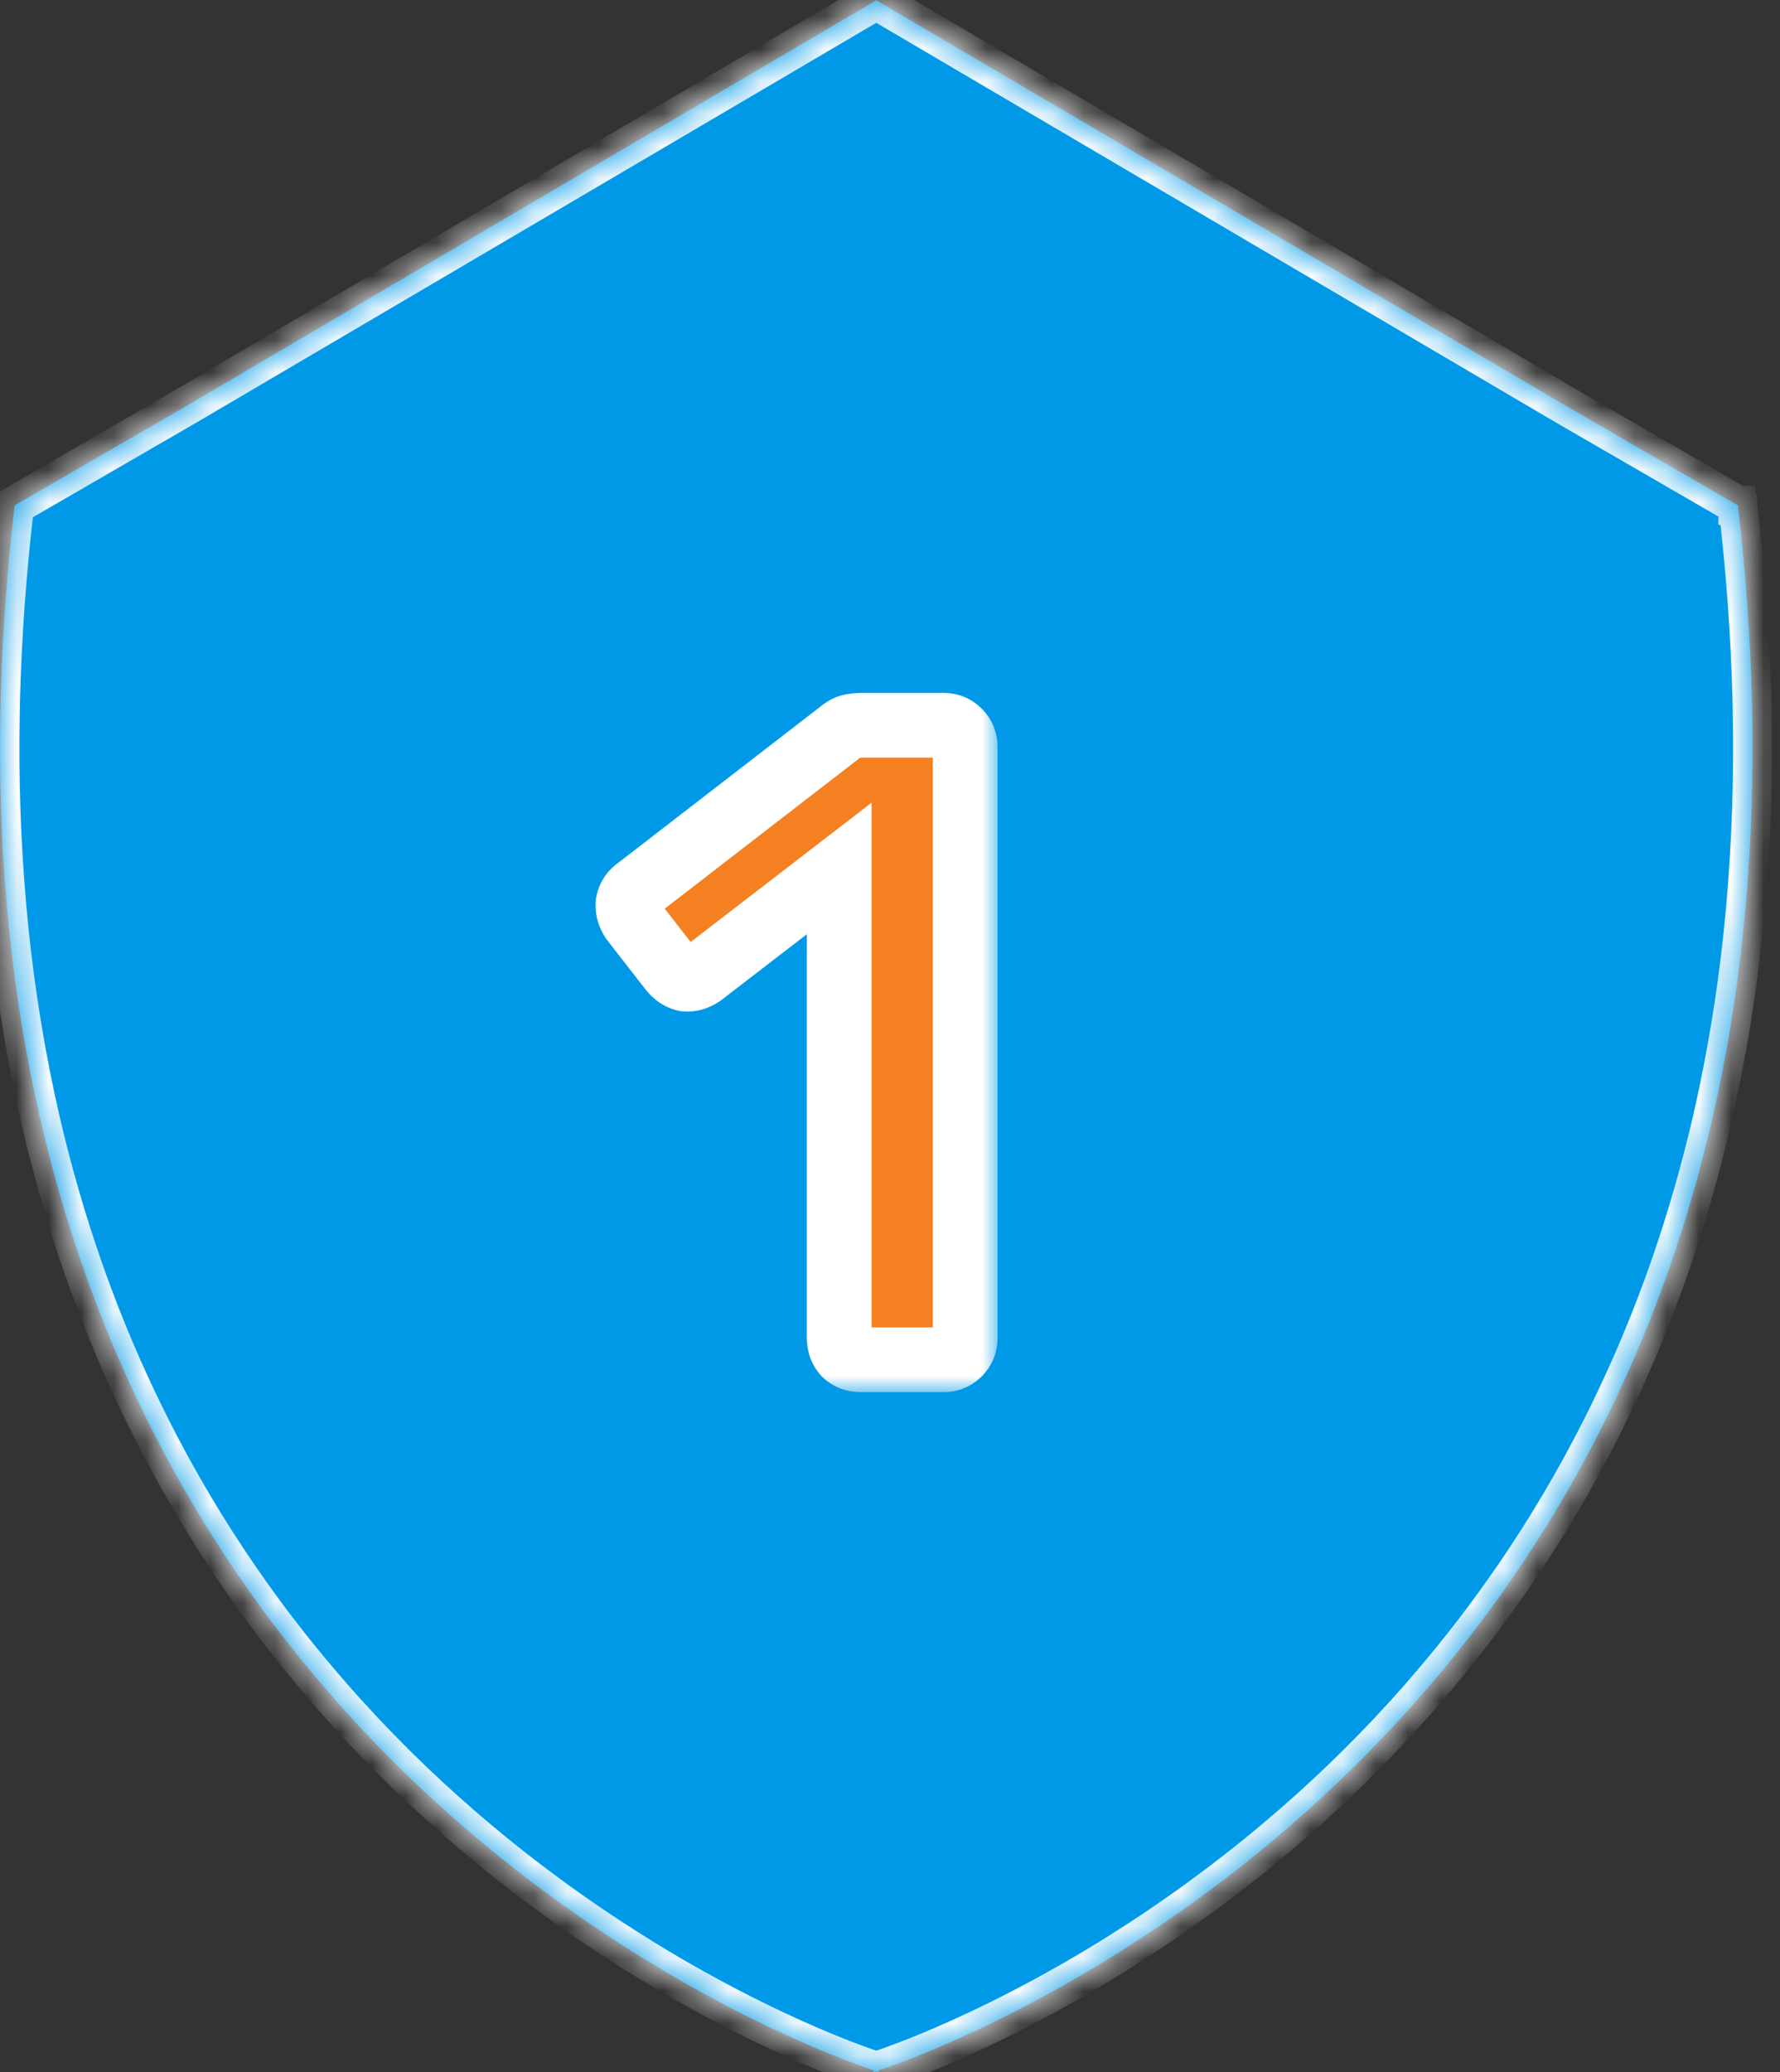
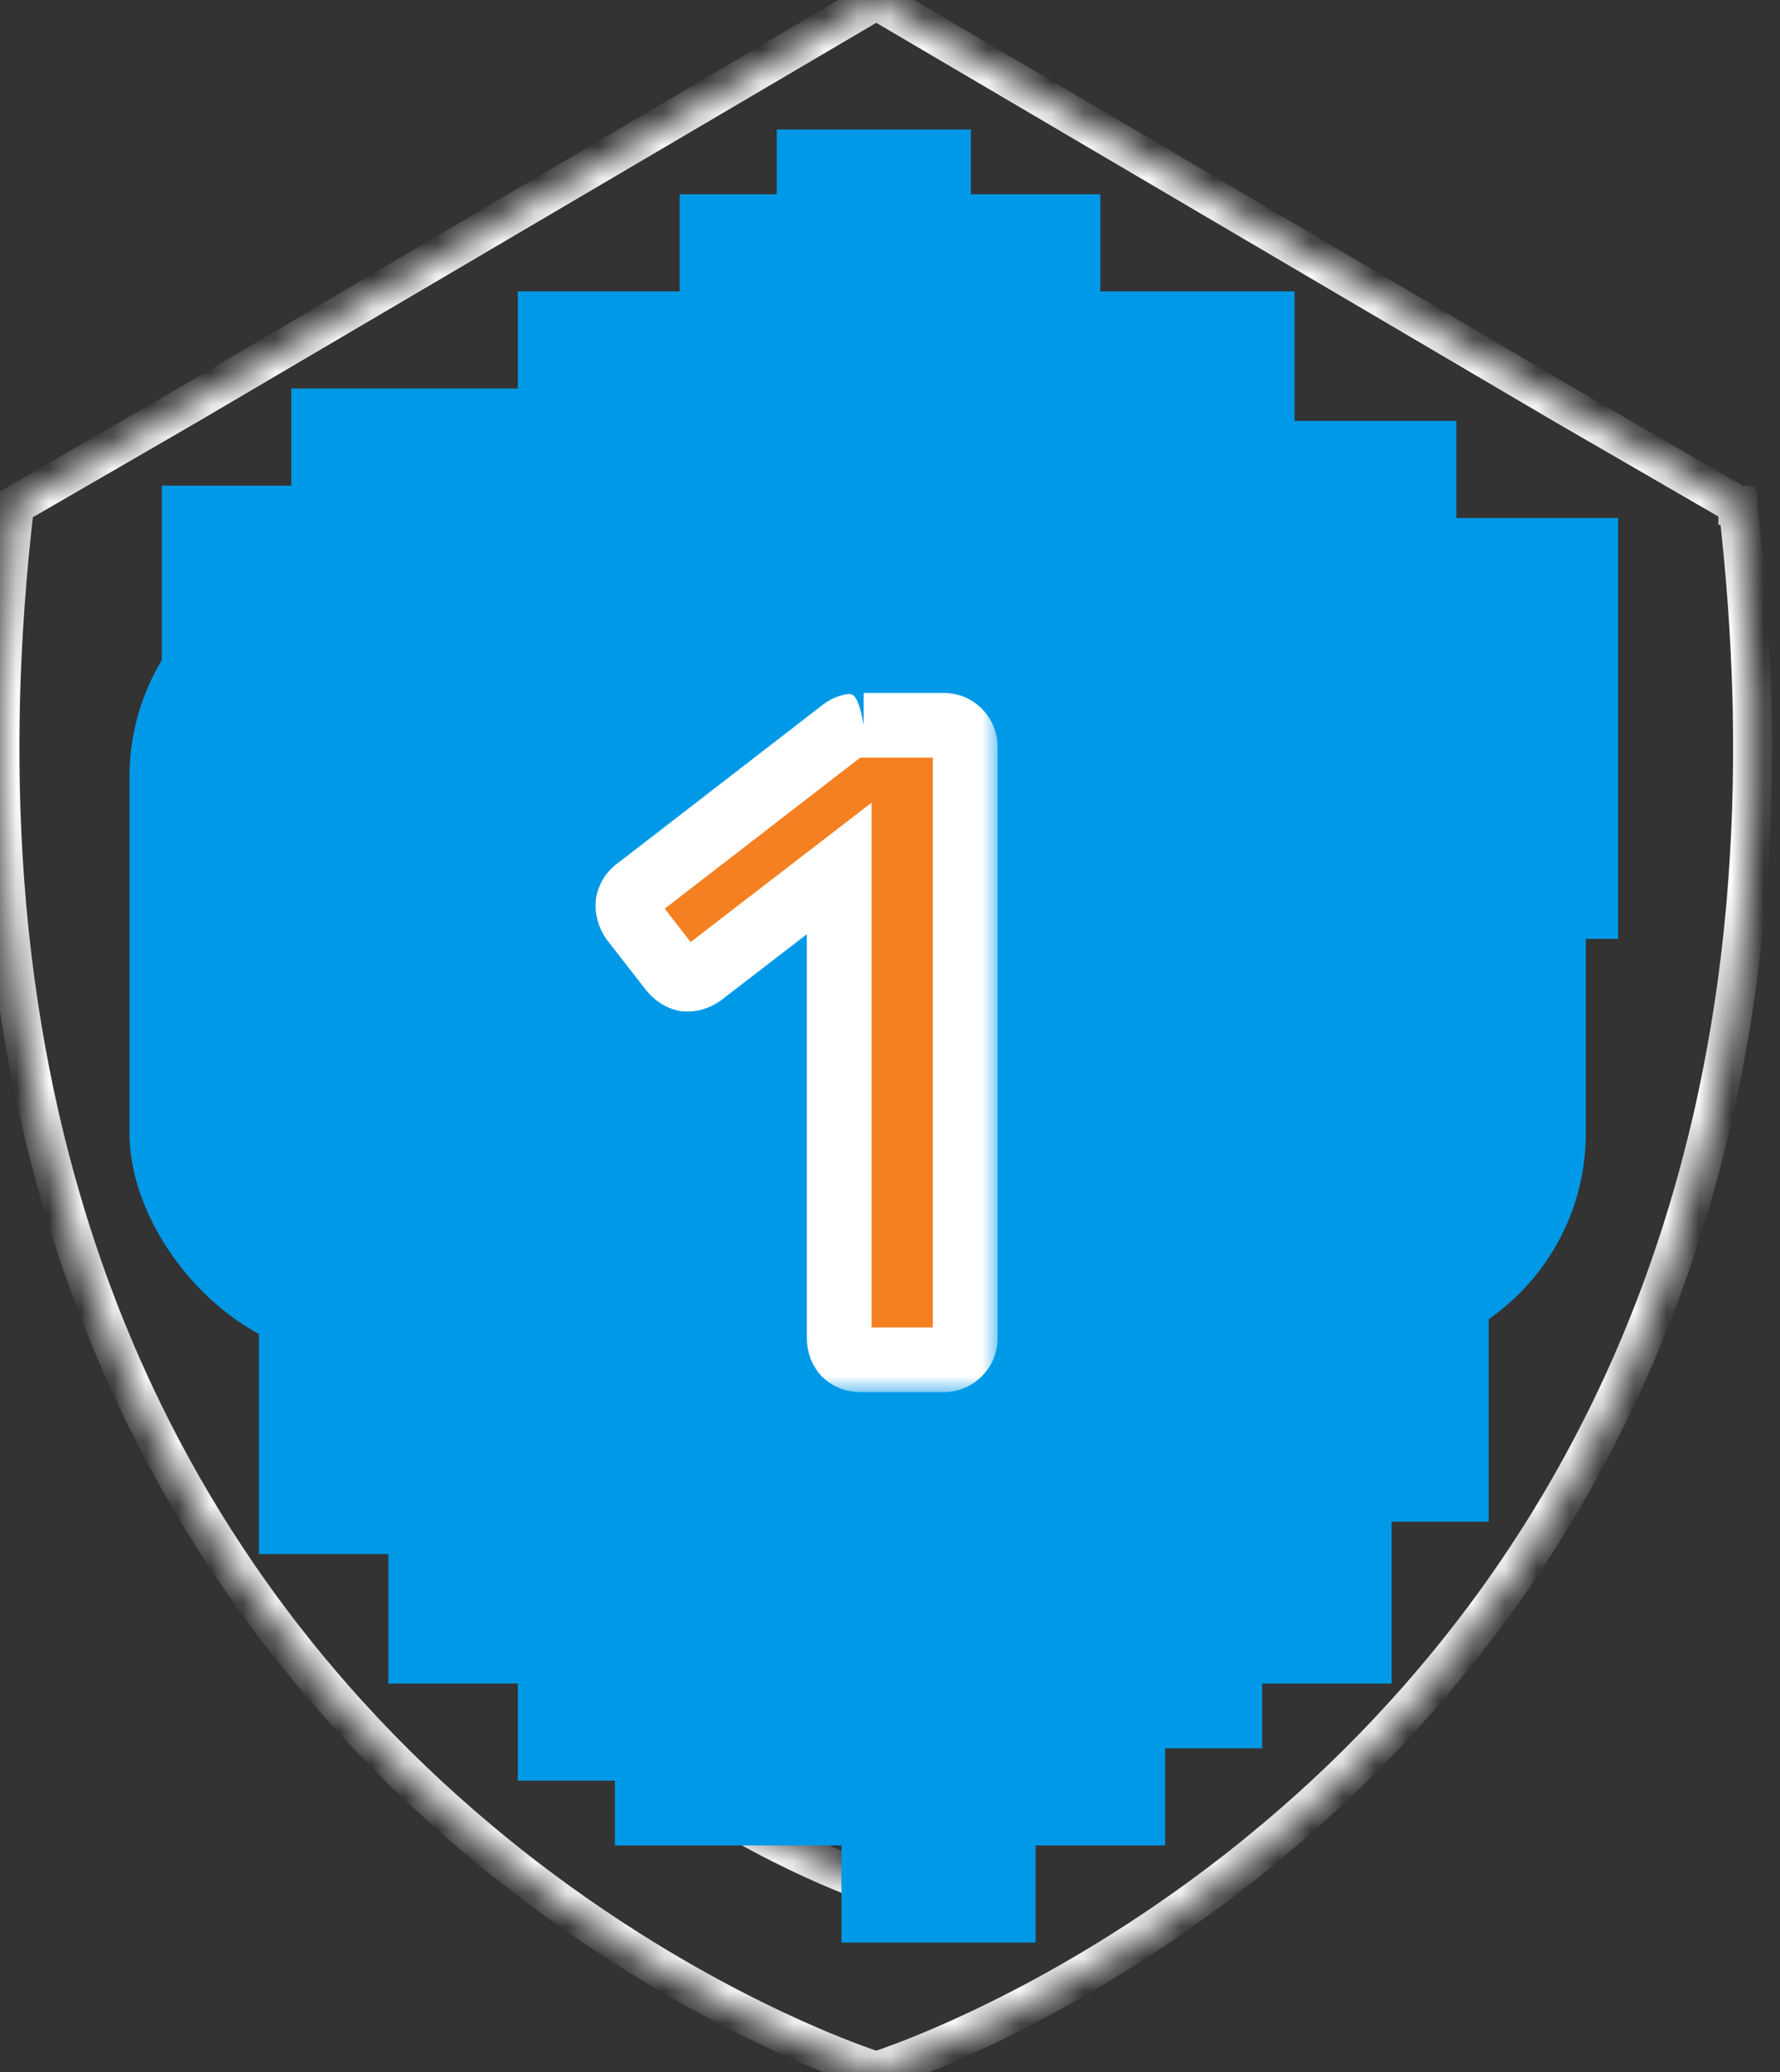
<svg xmlns="http://www.w3.org/2000/svg" width="55" height="64" viewBox="0 0 55 64" fill="none">
  <rect x="0" y="0" width="55" height="64" fill="#333333" stroke="none" />
  <mask id="path-1-inside-1_298_1203" fill="white">
    <path d="M27.09 0.017L48.357 12.519L53.697 15.608V15.609H53.698C53.94 17.668 54.08 19.644 54.131 21.541L54.137 21.785L54.142 22.048C54.178 24.063 54.111 25.988 53.953 27.825L53.941 27.971L53.929 28.107C53.747 30.105 53.457 32.001 53.076 33.796C53.017 34.073 52.956 34.349 52.894 34.621C52.527 36.197 52.092 37.697 51.596 39.12C51.215 40.216 50.797 41.268 50.35 42.275C50.074 42.895 49.788 43.499 49.492 44.086C48.656 45.745 47.739 47.277 46.769 48.69C45.954 49.876 45.103 50.977 44.228 52.001C43.958 52.319 43.686 52.628 43.412 52.93C42.094 54.383 40.739 55.664 39.399 56.789C37.772 58.159 36.166 59.299 34.678 60.237C32.451 61.643 30.487 62.597 29.102 63.192C28.128 63.612 27.44 63.851 27.151 63.947V64C27.149 63.999 27.123 63.989 27.075 63.974C27.028 63.989 27.003 63.999 27 64V63.947C26.711 63.851 26.023 63.612 25.049 63.192C23.664 62.597 21.701 61.643 19.474 60.237C17.985 59.299 16.379 58.159 14.752 56.789C13.413 55.664 12.057 54.383 10.739 52.93C10.465 52.628 10.193 52.319 9.923 52.001C9.049 50.977 8.197 49.876 7.383 48.69C6.412 47.277 5.495 45.745 4.659 44.086C4.363 43.499 4.077 42.895 3.802 42.275C3.355 41.268 2.937 40.216 2.556 39.12C2.059 37.697 1.624 36.197 1.258 34.621C1.195 34.349 1.135 34.073 1.075 33.796C0.694 32.001 0.404 30.105 0.223 28.107L0.21 27.971L0.198 27.825C0.04 25.988 -0.026 24.063 0.01 22.048L0.015 21.785L0.021 21.541C0.071 19.644 0.211 17.668 0.453 15.609V15.608L5.793 12.519L27.061 0.017L27.061 0L27.075 0.008L27.09 0V0.017ZM5.793 18.701L5.772 18.712C5.579 20.824 5.505 22.83 5.533 24.732C5.535 24.831 5.537 24.93 5.539 25.028C5.583 27.117 5.751 29.082 6.025 30.931L6.043 31.056L6.069 31.225C6.357 33.071 6.75 34.799 7.228 36.416C7.436 37.121 7.659 37.804 7.9 38.467C8.28 39.525 8.7 40.531 9.15 41.485C9.949 43.19 10.847 44.735 11.803 46.132C12.114 46.59 12.434 47.034 12.76 47.461C13.556 48.51 14.381 49.468 15.217 50.339C16.636 51.82 18.083 53.051 19.455 54.066C21.454 55.545 23.297 56.564 24.678 57.226C25.942 57.831 26.82 58.137 27.075 58.222C27.329 58.138 28.208 57.832 29.474 57.226C30.855 56.564 32.697 55.545 34.696 54.066C36.069 53.051 37.515 51.82 38.935 50.339C39.771 49.468 40.595 48.51 41.392 47.461C41.717 47.034 42.037 46.59 42.349 46.132C43.305 44.735 44.202 43.19 45.001 41.485C45.451 40.531 45.871 39.525 46.251 38.467C46.492 37.804 46.715 37.121 46.924 36.416C47.401 34.799 47.795 33.071 48.082 31.225L48.108 31.056L48.126 30.931C48.4 29.082 48.569 27.117 48.612 25.028C48.614 24.93 48.617 24.831 48.618 24.732C48.646 22.83 48.572 20.824 48.379 18.712L48.357 18.701L27.075 6.379L5.793 18.701Z" />
  </mask>
-   <path d="M27.09 0.017L48.357 12.519L53.697 15.608V15.609H53.698C53.94 17.668 54.08 19.644 54.131 21.541L54.137 21.785L54.142 22.048C54.178 24.063 54.111 25.988 53.953 27.825L53.941 27.971L53.929 28.107C53.747 30.105 53.457 32.001 53.076 33.796C53.017 34.073 52.956 34.349 52.894 34.621C52.527 36.197 52.092 37.697 51.596 39.12C51.215 40.216 50.797 41.268 50.35 42.275C50.074 42.895 49.788 43.499 49.492 44.086C48.656 45.745 47.739 47.277 46.769 48.69C45.954 49.876 45.103 50.977 44.228 52.001C43.958 52.319 43.686 52.628 43.412 52.93C42.094 54.383 40.739 55.664 39.399 56.789C37.772 58.159 36.166 59.299 34.678 60.237C32.451 61.643 30.487 62.597 29.102 63.192C28.128 63.612 27.44 63.851 27.151 63.947V64C27.149 63.999 27.123 63.989 27.075 63.974C27.028 63.989 27.003 63.999 27 64V63.947C26.711 63.851 26.023 63.612 25.049 63.192C23.664 62.597 21.701 61.643 19.474 60.237C17.985 59.299 16.379 58.159 14.752 56.789C13.413 55.664 12.057 54.383 10.739 52.93C10.465 52.628 10.193 52.319 9.923 52.001C9.049 50.977 8.197 49.876 7.383 48.69C6.412 47.277 5.495 45.745 4.659 44.086C4.363 43.499 4.077 42.895 3.802 42.275C3.355 41.268 2.937 40.216 2.556 39.12C2.059 37.697 1.624 36.197 1.258 34.621C1.195 34.349 1.135 34.073 1.075 33.796C0.694 32.001 0.404 30.105 0.223 28.107L0.21 27.971L0.198 27.825C0.04 25.988 -0.026 24.063 0.01 22.048L0.015 21.785L0.021 21.541C0.071 19.644 0.211 17.668 0.453 15.609V15.608L5.793 12.519L27.061 0.017L27.061 0L27.075 0.008L27.09 0V0.017ZM5.793 18.701L5.772 18.712C5.579 20.824 5.505 22.83 5.533 24.732C5.535 24.831 5.537 24.93 5.539 25.028C5.583 27.117 5.751 29.082 6.025 30.931L6.043 31.056L6.069 31.225C6.357 33.071 6.75 34.799 7.228 36.416C7.436 37.121 7.659 37.804 7.9 38.467C8.28 39.525 8.7 40.531 9.15 41.485C9.949 43.19 10.847 44.735 11.803 46.132C12.114 46.59 12.434 47.034 12.76 47.461C13.556 48.51 14.381 49.468 15.217 50.339C16.636 51.82 18.083 53.051 19.455 54.066C21.454 55.545 23.297 56.564 24.678 57.226C25.942 57.831 26.82 58.137 27.075 58.222C27.329 58.138 28.208 57.832 29.474 57.226C30.855 56.564 32.697 55.545 34.696 54.066C36.069 53.051 37.515 51.82 38.935 50.339C39.771 49.468 40.595 48.51 41.392 47.461C41.717 47.034 42.037 46.59 42.349 46.132C43.305 44.735 44.202 43.19 45.001 41.485C45.451 40.531 45.871 39.525 46.251 38.467C46.492 37.804 46.715 37.121 46.924 36.416C47.401 34.799 47.795 33.071 48.082 31.225L48.108 31.056L48.126 30.931C48.4 29.082 48.569 27.117 48.612 25.028C48.614 24.93 48.617 24.831 48.618 24.732C48.646 22.83 48.572 20.824 48.379 18.712L48.357 18.701L27.075 6.379L5.793 18.701Z" fill="#0099E7" />
  <path d="M27.09 0.017H26.49V0.36L26.786 0.534L27.09 0.017ZM48.357 12.519L48.053 13.036L48.057 13.038L48.357 12.519ZM53.697 15.608H54.297V15.262L53.998 15.089L53.697 15.608ZM53.697 15.609H53.097V16.209H53.697V15.609ZM53.698 15.609L54.294 15.539L54.232 15.009H53.698V15.609ZM54.131 21.541L54.731 21.527L54.731 21.525L54.131 21.541ZM54.137 21.785L54.737 21.774L54.736 21.771L54.137 21.785ZM54.142 22.048L54.742 22.037L54.742 22.037L54.142 22.048ZM53.953 27.825L53.355 27.774L53.355 27.777L53.953 27.825ZM53.941 27.971L54.539 28.026L54.539 28.019L53.941 27.971ZM53.929 28.107L53.331 28.052L53.331 28.053L53.929 28.107ZM53.076 33.796L53.663 33.922L53.663 33.92L53.076 33.796ZM52.894 34.621L53.478 34.757L53.478 34.755L52.894 34.621ZM51.596 39.12L51.029 38.922L51.029 38.923L51.596 39.12ZM50.35 42.275L50.898 42.519L50.898 42.519L50.35 42.275ZM49.492 44.086L50.028 44.356L50.028 44.356L49.492 44.086ZM46.769 48.69L47.263 49.03L47.263 49.03L46.769 48.69ZM44.228 52.001L43.772 51.611L43.771 51.612L44.228 52.001ZM43.412 52.93L42.968 52.526L42.968 52.526L43.412 52.93ZM39.399 56.789L39.014 56.33L39.013 56.33L39.399 56.789ZM34.678 60.237L34.358 59.73L34.358 59.73L34.678 60.237ZM29.102 63.192L28.866 62.641L28.865 62.641L29.102 63.192ZM27.151 63.947L26.961 63.378L26.551 63.515V63.947H27.151ZM27.151 64L26.975 64.573L27.751 64.812V64H27.151ZM27.075 63.974L27.261 63.403L27.075 63.343L26.889 63.403L27.075 63.974ZM27 64H26.4V64.812L27.176 64.573L27 64ZM27 63.947H27.6V63.515L27.19 63.378L27 63.947ZM25.049 63.192L25.286 62.641L25.286 62.641L25.049 63.192ZM19.474 60.237L19.794 59.73L19.794 59.73L19.474 60.237ZM14.752 56.789L15.138 56.33L15.138 56.33L14.752 56.789ZM10.739 52.93L11.184 52.526L11.183 52.526L10.739 52.93ZM9.923 52.001L10.38 51.612L10.379 51.611L9.923 52.001ZM7.383 48.69L6.888 49.03L6.888 49.03L7.383 48.69ZM4.659 44.086L4.123 44.356L4.123 44.356L4.659 44.086ZM3.802 42.275L3.253 42.519L3.253 42.519L3.802 42.275ZM2.556 39.12L3.122 38.923L3.122 38.922L2.556 39.12ZM1.258 34.621L0.673 34.755L0.673 34.757L1.258 34.621ZM1.075 33.796L0.488 33.92L0.489 33.922L1.075 33.796ZM0.223 28.107L0.82 28.053L0.82 28.052L0.223 28.107ZM0.21 27.971L-0.388 28.019L-0.387 28.026L0.21 27.971ZM0.198 27.825L0.796 27.777L0.796 27.774L0.198 27.825ZM0.01 22.048L-0.59 22.037L-0.59 22.037L0.01 22.048ZM0.015 21.785L-0.585 21.771L-0.585 21.774L0.015 21.785ZM0.021 21.541L-0.579 21.525L-0.579 21.527L0.021 21.541ZM0.453 15.609L1.049 15.679L1.053 15.645V15.609H0.453ZM0.453 15.608L0.153 15.089L-0.147 15.262V15.608H0.453ZM5.793 12.519L6.093 13.038L6.097 13.036L5.793 12.519ZM27.061 0.017L27.365 0.534L27.641 0.372L27.66 0.052L27.061 0.017ZM27.061 0L27.359 -0.521L26.519 -1.001L26.463 -0.035L27.061 0ZM27.075 0.008L26.777 0.529L27.065 0.693L27.358 0.537L27.075 0.008ZM27.09 0H27.69V-1L26.808 -0.529L27.09 0ZM5.793 18.701L6.071 19.233L6.083 19.227L6.094 19.22L5.793 18.701ZM5.772 18.712L5.494 18.18L5.205 18.332L5.175 18.657L5.772 18.712ZM5.533 24.732L6.133 24.724L6.133 24.724L5.533 24.732ZM5.539 25.028L6.139 25.016L6.139 25.015L5.539 25.028ZM6.025 30.931L6.62 30.847L6.619 30.843L6.025 30.931ZM6.043 31.056L5.449 31.139L5.45 31.148L6.043 31.056ZM6.069 31.225L6.662 31.132L6.662 31.132L6.069 31.225ZM7.228 36.416L6.652 36.586L6.652 36.586L7.228 36.416ZM7.9 38.467L8.465 38.264L8.464 38.262L7.9 38.467ZM9.15 41.485L9.694 41.231L9.693 41.23L9.15 41.485ZM11.803 46.132L12.299 45.794L12.298 45.793L11.803 46.132ZM12.76 47.461L13.238 47.098L13.237 47.097L12.76 47.461ZM15.217 50.339L15.65 49.924L15.649 49.923L15.217 50.339ZM19.455 54.066L19.098 54.549L19.098 54.549L19.455 54.066ZM24.678 57.226L24.419 57.767L24.419 57.767L24.678 57.226ZM27.075 58.222L26.887 58.791L27.075 58.854L27.264 58.791L27.075 58.222ZM29.474 57.226L29.733 57.767L29.733 57.767L29.474 57.226ZM34.696 54.066L35.053 54.549L35.053 54.549L34.696 54.066ZM38.935 50.339L38.502 49.923L38.501 49.924L38.935 50.339ZM41.392 47.461L40.915 47.097L40.914 47.098L41.392 47.461ZM42.349 46.132L41.853 45.793L41.852 45.794L42.349 46.132ZM45.001 41.485L44.458 41.23L44.458 41.231L45.001 41.485ZM46.251 38.467L45.687 38.262L45.686 38.264L46.251 38.467ZM46.924 36.416L47.499 36.586L47.499 36.586L46.924 36.416ZM48.082 31.225L47.489 31.132L47.489 31.132L48.082 31.225ZM48.108 31.056L48.701 31.148L48.703 31.139L48.108 31.056ZM48.126 30.931L47.532 30.843L47.532 30.847L48.126 30.931ZM48.612 25.028L48.012 25.015L48.012 25.016L48.612 25.028ZM48.618 24.732L48.018 24.724L48.018 24.724L48.618 24.732ZM48.379 18.712L48.976 18.657L48.946 18.325L48.647 18.175L48.379 18.712ZM48.357 18.701L48.057 19.22L48.073 19.23L48.089 19.238L48.357 18.701ZM27.075 6.379L27.376 5.86L27.075 5.686L26.775 5.86L27.075 6.379ZM27.09 0.017L26.786 0.534L48.053 13.036L48.357 12.519L48.661 12.001L27.394 -0.501L27.09 0.017ZM48.357 12.519L48.057 13.038L53.397 16.128L53.697 15.608L53.998 15.089L48.658 11.999L48.357 12.519ZM53.697 15.608H53.097V15.609H53.697H54.297V15.608H53.697ZM53.697 15.609V16.209H53.698V15.609V15.009H53.697V15.609ZM53.698 15.609L53.102 15.679C53.342 17.721 53.481 19.679 53.531 21.557L54.131 21.541L54.731 21.525C54.68 19.61 54.538 17.616 54.294 15.539L53.698 15.609ZM54.131 21.541L53.531 21.555L53.537 21.8L54.137 21.785L54.736 21.771L54.731 21.527L54.131 21.541ZM54.137 21.785L53.537 21.796L53.542 22.059L54.142 22.048L54.742 22.037L54.737 21.774L54.137 21.785ZM54.142 22.048L53.542 22.059C53.577 24.054 53.511 25.958 53.355 27.774L53.953 27.825L54.551 27.877C54.711 26.018 54.778 24.072 54.742 22.037L54.142 22.048ZM53.953 27.825L53.355 27.777L53.343 27.922L53.941 27.971L54.539 28.019L54.551 27.873L53.953 27.825ZM53.941 27.971L53.344 27.915L53.331 28.052L53.929 28.107L54.526 28.163L54.539 28.026L53.941 27.971ZM53.929 28.107L53.331 28.053C53.152 30.028 52.865 31.899 52.489 33.671L53.076 33.796L53.663 33.92C54.049 32.102 54.343 30.183 54.526 28.162L53.929 28.107ZM53.076 33.796L52.489 33.67C52.431 33.945 52.37 34.218 52.309 34.487L52.894 34.621L53.478 34.755C53.542 34.48 53.603 34.2 53.663 33.922L53.076 33.796ZM52.894 34.621L52.309 34.485C51.947 36.041 51.518 37.52 51.029 38.922L51.596 39.12L52.162 39.318C52.666 37.874 53.107 36.354 53.478 34.757L52.894 34.621ZM51.596 39.12L51.029 38.923C50.653 40.003 50.242 41.039 49.801 42.032L50.35 42.275L50.898 42.519C51.352 41.496 51.776 40.429 52.162 39.317L51.596 39.12ZM50.35 42.275L49.801 42.032C49.53 42.642 49.248 43.237 48.956 43.816L49.492 44.086L50.028 44.356C50.328 43.76 50.619 43.147 50.898 42.519L50.35 42.275ZM49.492 44.086L48.956 43.816C48.133 45.45 47.23 46.958 46.274 48.351L46.769 48.69L47.263 49.03C48.248 47.595 49.179 46.04 50.028 44.356L49.492 44.086ZM46.769 48.69L46.274 48.351C45.472 49.518 44.633 50.603 43.772 51.611L44.228 52.001L44.685 52.391C45.572 51.352 46.437 50.233 47.263 49.03L46.769 48.69ZM44.228 52.001L43.771 51.612C43.506 51.925 43.238 52.229 42.968 52.526L43.412 52.93L43.856 53.333C44.135 53.027 44.411 52.713 44.686 52.389L44.228 52.001ZM43.412 52.93L42.968 52.526C41.669 53.958 40.334 55.221 39.014 56.33L39.399 56.789L39.785 57.248C41.144 56.108 42.519 54.807 43.856 53.333L43.412 52.93ZM39.399 56.789L39.013 56.33C37.409 57.68 35.825 58.805 34.358 59.73L34.678 60.237L34.998 60.745C36.507 59.794 38.135 58.637 39.786 57.248L39.399 56.789ZM34.678 60.237L34.358 59.73C32.161 61.116 30.226 62.056 28.866 62.641L29.102 63.192L29.34 63.744C30.748 63.138 32.74 62.169 34.998 60.745L34.678 60.237ZM29.102 63.192L28.865 62.641C27.91 63.053 27.238 63.286 26.961 63.378L27.151 63.947L27.342 64.516C27.643 64.416 28.347 64.171 29.34 63.743L29.102 63.192ZM27.151 63.947H26.551V64H27.151H27.751V63.947H27.151ZM27.151 64L27.328 63.426C27.335 63.429 27.341 63.431 27.343 63.432C27.346 63.433 27.349 63.433 27.35 63.434C27.352 63.435 27.354 63.435 27.354 63.435C27.354 63.435 27.354 63.435 27.352 63.434C27.347 63.433 27.341 63.43 27.332 63.427C27.315 63.421 27.291 63.413 27.261 63.403L27.075 63.974L26.889 64.544C26.908 64.55 26.921 64.555 26.929 64.558C26.933 64.559 26.936 64.56 26.939 64.561C26.939 64.561 26.942 64.562 26.944 64.563C26.946 64.564 26.948 64.565 26.951 64.566C26.953 64.566 26.956 64.567 26.959 64.568C26.961 64.569 26.967 64.571 26.975 64.573L27.151 64ZM27.075 63.974L26.889 63.403C26.858 63.413 26.834 63.422 26.816 63.428C26.807 63.432 26.8 63.434 26.795 63.436C26.792 63.437 26.793 63.437 26.793 63.437C26.793 63.437 26.795 63.436 26.798 63.435C26.799 63.435 26.802 63.434 26.805 63.432C26.808 63.431 26.815 63.429 26.824 63.426L27 64L27.176 64.573C27.185 64.571 27.192 64.568 27.195 64.567C27.199 64.566 27.202 64.565 27.204 64.564C27.207 64.563 27.21 64.562 27.211 64.561C27.214 64.561 27.217 64.559 27.217 64.559C27.22 64.558 27.222 64.558 27.226 64.556C27.233 64.554 27.244 64.55 27.261 64.544L27.075 63.974ZM27 64H27.6V63.947H27H26.4V64H27ZM27 63.947L27.19 63.378C26.913 63.286 26.242 63.053 25.286 62.641L25.049 63.192L24.811 63.743C25.804 64.171 26.509 64.416 26.81 64.516L27 63.947ZM25.049 63.192L25.286 62.641C23.925 62.056 21.99 61.116 19.794 59.73L19.474 60.237L19.153 60.745C21.411 62.169 23.403 63.138 24.812 63.744L25.049 63.192ZM19.474 60.237L19.794 59.73C18.326 58.805 16.743 57.68 15.138 56.33L14.752 56.789L14.366 57.248C16.016 58.637 17.645 59.794 19.154 60.745L19.474 60.237ZM14.752 56.789L15.138 56.33C13.818 55.221 12.482 53.958 11.184 52.526L10.739 52.93L10.295 53.333C11.632 54.807 13.008 56.108 14.366 57.248L14.752 56.789ZM10.739 52.93L11.183 52.526C10.914 52.229 10.646 51.925 10.38 51.612L9.923 52.001L9.466 52.389C9.74 52.713 10.017 53.027 10.295 53.333L10.739 52.93ZM9.923 52.001L10.379 51.611C9.518 50.603 8.679 49.518 7.877 48.351L7.383 48.69L6.888 49.03C7.715 50.233 8.579 51.352 9.467 52.391L9.923 52.001ZM7.383 48.69L7.877 48.351C6.922 46.958 6.018 45.45 5.195 43.816L4.659 44.086L4.123 44.356C4.972 46.04 5.903 47.595 6.888 49.03L7.383 48.69ZM4.659 44.086L5.195 43.816C4.904 43.237 4.621 42.642 4.35 42.032L3.802 42.275L3.253 42.519C3.533 43.147 3.823 43.76 4.123 44.356L4.659 44.086ZM3.802 42.275L4.35 42.032C3.91 41.039 3.498 40.003 3.122 38.923L2.556 39.12L1.989 39.317C2.376 40.429 2.8 41.496 3.253 42.519L3.802 42.275ZM2.556 39.12L3.122 38.922C2.633 37.52 2.204 36.041 1.842 34.485L1.258 34.621L0.673 34.757C1.044 36.354 1.486 37.874 1.989 39.318L2.556 39.12ZM1.258 34.621L1.843 34.487C1.781 34.218 1.721 33.945 1.662 33.67L1.075 33.796L0.489 33.922C0.548 34.2 0.61 34.48 0.673 34.755L1.258 34.621ZM1.075 33.796L1.662 33.671C1.286 31.899 1 30.028 0.82 28.053L0.223 28.107L-0.375 28.162C-0.191 30.183 0.102 32.102 0.488 33.92L1.075 33.796ZM0.223 28.107L0.82 28.052L0.807 27.915L0.21 27.971L-0.387 28.026L-0.375 28.163L0.223 28.107ZM0.21 27.971L0.808 27.922L0.796 27.777L0.198 27.825L-0.4 27.873L-0.388 28.019L0.21 27.971ZM0.198 27.825L0.796 27.774C0.64 25.958 0.574 24.054 0.61 22.059L0.01 22.048L-0.59 22.037C-0.627 24.072 -0.559 26.018 -0.4 27.877L0.198 27.825ZM0.01 22.048L0.61 22.059L0.615 21.796L0.015 21.785L-0.585 21.774L-0.59 22.037L0.01 22.048ZM0.015 21.785L0.614 21.8L0.62 21.555L0.021 21.541L-0.579 21.527L-0.585 21.771L0.015 21.785ZM0.021 21.541L0.62 21.557C0.67 19.679 0.809 17.721 1.049 15.679L0.453 15.609L-0.143 15.539C-0.386 17.616 -0.528 19.61 -0.579 21.525L0.021 21.541ZM0.453 15.609H1.053V15.608H0.453H-0.147V15.609H0.453ZM0.453 15.608L0.754 16.128L6.093 13.038L5.793 12.519L5.492 11.999L0.153 15.089L0.453 15.608ZM5.793 12.519L6.097 13.036L27.365 0.534L27.061 0.017L26.756 -0.501L5.489 12.001L5.793 12.519ZM27.061 0.017L27.66 0.052L27.66 0.035L27.061 0L26.463 -0.035L26.462 -0.019L27.061 0.017ZM27.061 0L26.764 0.521L26.777 0.529L27.075 0.008L27.373 -0.513L27.359 -0.521L27.061 0ZM27.075 0.008L27.358 0.537L27.372 0.529L27.09 0L26.808 -0.529L26.793 -0.522L27.075 0.008ZM27.09 0H26.49V0.017H27.09H27.69V0H27.09ZM5.793 18.701L5.515 18.17L5.494 18.18L5.772 18.712L6.051 19.243L6.071 19.233L5.793 18.701ZM5.772 18.712L5.175 18.657C4.979 20.79 4.905 22.817 4.933 24.741L5.533 24.732L6.133 24.724C6.106 22.843 6.178 20.858 6.37 18.767L5.772 18.712ZM5.533 24.732L4.933 24.741C4.935 24.842 4.937 24.944 4.939 25.041L5.539 25.028L6.139 25.015C6.137 24.915 6.135 24.82 6.133 24.724L5.533 24.732ZM5.539 25.028L4.939 25.041C4.983 27.154 5.154 29.144 5.432 31.019L6.025 30.931L6.619 30.843C6.349 29.02 6.182 27.08 6.139 25.016L5.539 25.028ZM6.025 30.931L5.431 31.014L5.449 31.139L6.043 31.056L6.637 30.972L6.62 30.847L6.025 30.931ZM6.043 31.056L5.45 31.148L5.477 31.317L6.069 31.225L6.662 31.132L6.636 30.963L6.043 31.056ZM6.069 31.225L5.476 31.317C5.768 33.189 6.167 34.943 6.652 36.586L7.228 36.416L7.803 36.246C7.333 34.654 6.945 32.952 6.662 31.132L6.069 31.225ZM7.228 36.416L6.652 36.586C6.864 37.302 7.091 37.997 7.336 38.672L7.9 38.467L8.464 38.262C8.228 37.611 8.008 36.94 7.803 36.246L7.228 36.416ZM7.9 38.467L7.336 38.669C7.722 39.746 8.15 40.77 8.608 41.741L9.15 41.485L9.693 41.23C9.251 40.292 8.838 39.304 8.465 38.264L7.9 38.467ZM9.15 41.485L8.607 41.74C9.42 43.475 10.334 45.048 11.308 46.471L11.803 46.132L12.298 45.793C11.36 44.422 10.479 42.906 9.694 41.231L9.15 41.485ZM11.803 46.132L11.307 46.469C11.624 46.936 11.95 47.389 12.283 47.825L12.76 47.461L13.237 47.097C12.918 46.679 12.605 46.244 12.299 45.794L11.803 46.132ZM12.76 47.461L12.282 47.824C13.092 48.892 13.932 49.867 14.784 50.755L15.217 50.339L15.649 49.923C14.829 49.069 14.02 48.129 13.238 47.098L12.76 47.461ZM15.217 50.339L14.784 50.754C16.229 52.262 17.702 53.516 19.098 54.549L19.455 54.066L19.812 53.584C18.464 52.587 17.043 51.378 15.65 49.924L15.217 50.339ZM19.455 54.066L19.098 54.549C21.133 56.053 23.009 57.091 24.419 57.767L24.678 57.226L24.937 56.684C23.584 56.036 21.775 55.036 19.812 53.584L19.455 54.066ZM24.678 57.226L24.419 57.767C25.709 58.385 26.611 58.7 26.887 58.791L27.075 58.222L27.264 57.652C27.029 57.574 26.175 57.278 24.937 56.684L24.678 57.226ZM27.075 58.222L27.264 58.791C27.538 58.701 28.44 58.386 29.733 57.767L29.474 57.226L29.214 56.684C27.975 57.278 27.12 57.575 26.887 57.652L27.075 58.222ZM29.474 57.226L29.733 57.767C31.142 57.091 33.019 56.053 35.053 54.549L34.696 54.066L34.34 53.584C32.376 55.036 30.567 56.036 29.214 56.684L29.474 57.226ZM34.696 54.066L35.053 54.549C36.45 53.516 37.922 52.262 39.368 50.754L38.935 50.339L38.501 49.924C37.108 51.378 35.688 52.587 34.339 53.584L34.696 54.066ZM38.935 50.339L39.367 50.755C40.219 49.867 41.059 48.892 41.87 47.824L41.392 47.461L40.914 47.098C40.132 48.129 39.322 49.069 38.502 49.923L38.935 50.339ZM41.392 47.461L41.868 47.825C42.201 47.389 42.527 46.936 42.845 46.469L42.349 46.132L41.852 45.794C41.547 46.244 41.233 46.679 40.915 47.097L41.392 47.461ZM42.349 46.132L42.844 46.471C43.817 45.048 44.731 43.475 45.544 41.74L45.001 41.485L44.458 41.231C43.673 42.906 42.792 44.422 41.853 45.793L42.349 46.132ZM45.001 41.485L45.544 41.741C46.002 40.77 46.429 39.746 46.816 38.669L46.251 38.467L45.686 38.264C45.313 39.304 44.9 40.292 44.458 41.23L45.001 41.485ZM46.251 38.467L46.815 38.672C47.06 37.997 47.288 37.302 47.499 36.586L46.924 36.416L46.349 36.246C46.143 36.94 45.923 37.611 45.687 38.262L46.251 38.467ZM46.924 36.416L47.499 36.586C47.984 34.943 48.384 33.189 48.675 31.317L48.082 31.225L47.489 31.132C47.206 32.952 46.818 34.654 46.348 36.246L46.924 36.416ZM48.082 31.225L48.675 31.317L48.701 31.148L48.108 31.056L47.516 30.963L47.489 31.132L48.082 31.225ZM48.108 31.056L48.703 31.139L48.72 31.014L48.126 30.931L47.532 30.847L47.514 30.972L48.108 31.056ZM48.126 30.931L48.719 31.019C48.998 29.144 49.168 27.154 49.212 25.041L48.612 25.028L48.012 25.016C47.969 27.08 47.803 29.02 47.532 30.843L48.126 30.931ZM48.612 25.028L49.212 25.041C49.214 24.944 49.217 24.842 49.218 24.741L48.618 24.732L48.018 24.724C48.017 24.82 48.015 24.915 48.012 25.015L48.612 25.028ZM48.618 24.732L49.218 24.741C49.246 22.817 49.172 20.79 48.976 18.657L48.379 18.712L47.781 18.767C47.973 20.858 48.046 22.843 48.018 24.724L48.618 24.732ZM48.379 18.712L48.647 18.175L48.626 18.165L48.357 18.701L48.089 19.238L48.111 19.249L48.379 18.712ZM48.357 18.701L48.658 18.182L27.376 5.86L27.075 6.379L26.775 6.898L48.057 19.22L48.357 18.701ZM27.075 6.379L26.775 5.86L5.492 18.182L5.793 18.701L6.094 19.22L27.376 6.898L27.075 6.379Z" fill="white" mask="url(#path-1-inside-1_298_1203)" />
  <rect x="4" y="17" width="45" height="25" rx="7" fill="#0099E7" />
  <rect x="5" y="15" width="17" height="13" fill="#0099E7" />
  <rect x="9" y="12" width="17" height="13" fill="#0099E7" />
  <rect x="16" y="9" width="17" height="13" fill="#0099E7" />
  <rect x="23" y="9" width="17" height="13" fill="#0099E7" />
  <rect x="28" y="13" width="17" height="13" fill="#0099E7" />
  <rect x="33" y="16" width="17" height="13" fill="#0099E7" />
  <rect x="29" y="34" width="17" height="13" fill="#0099E7" />
  <rect x="14" y="38" width="17" height="13" fill="#0099E7" />
  <rect x="8" y="35" width="17" height="13" fill="#0099E7" />
  <rect x="12" y="39" width="17" height="13" fill="#0099E7" />
  <rect x="26" y="39" width="17" height="13" fill="#0099E7" />
  <rect x="19" y="44" width="17" height="13" fill="#0099E7" />
  <rect x="22" y="42" width="17" height="12" fill="#0099E7" />
  <rect x="26" y="48" width="6" height="12" fill="#0099E7" />
-   <rect x="22" y="47" width="6" height="12" fill="#0099E7" />
  <rect x="16" y="43" width="6" height="12" fill="#0099E7" />
  <rect x="24" y="4" width="6" height="12" fill="#0099E7" />
  <rect x="21" y="6" width="6" height="12" fill="#0099E7" />
  <rect x="28" y="6" width="6" height="12" fill="#0099E7" />
  <mask id="path-23-outside-2_298_1203" maskUnits="userSpaceOnUse" x="17.847" y="21" width="13" height="22" fill="black">
    <rect fill="white" x="17.847" y="21" width="13" height="22" />
    <path d="M26.603 42C26.398 42 26.23 41.935 26.099 41.804C25.987 41.673 25.931 41.515 25.931 41.328V26.824L21.675 30.1C21.507 30.212 21.339 30.259 21.171 30.24C21.003 30.203 20.854 30.1 20.723 29.932L19.547 28.42C19.435 28.252 19.389 28.075 19.407 27.888C19.445 27.701 19.547 27.552 19.715 27.44L25.987 22.596C26.099 22.503 26.211 22.447 26.323 22.428C26.435 22.409 26.556 22.4 26.687 22.4H29.151C29.338 22.4 29.497 22.465 29.627 22.596C29.758 22.727 29.823 22.885 29.823 23.072V41.328C29.823 41.515 29.758 41.673 29.627 41.804C29.497 41.935 29.338 42 29.151 42H26.603Z" />
  </mask>
  <path d="M26.603 42C26.398 42 26.23 41.935 26.099 41.804C25.987 41.673 25.931 41.515 25.931 41.328V26.824L21.675 30.1C21.507 30.212 21.339 30.259 21.171 30.24C21.003 30.203 20.854 30.1 20.723 29.932L19.547 28.42C19.435 28.252 19.389 28.075 19.407 27.888C19.445 27.701 19.547 27.552 19.715 27.44L25.987 22.596C26.099 22.503 26.211 22.447 26.323 22.428C26.435 22.409 26.556 22.4 26.687 22.4H29.151C29.338 22.4 29.497 22.465 29.627 22.596C29.758 22.727 29.823 22.885 29.823 23.072V41.328C29.823 41.515 29.758 41.673 29.627 41.804C29.497 41.935 29.338 42 29.151 42H26.603Z" fill="#F58021" />
-   <path d="M26.099 41.804L25.34 42.455L25.365 42.484L25.392 42.511L26.099 41.804ZM25.931 26.824H26.931V24.792L25.321 26.032L25.931 26.824ZM21.675 30.1L22.23 30.932L22.258 30.913L22.285 30.892L21.675 30.1ZM21.171 30.24L20.954 31.216L21.007 31.228L21.061 31.234L21.171 30.24ZM20.723 29.932L21.512 29.318L21.512 29.318L20.723 29.932ZM19.547 28.42L18.715 28.975L18.735 29.005L18.758 29.034L19.547 28.42ZM19.407 27.888L18.427 27.692L18.417 27.74L18.412 27.788L19.407 27.888ZM19.715 27.44L20.27 28.272L20.299 28.253L20.326 28.231L19.715 27.44ZM25.987 22.596L26.598 23.387L26.613 23.376L26.627 23.364L25.987 22.596ZM26.323 22.428L26.159 21.442L26.159 21.442L26.323 22.428ZM29.627 22.596L28.92 23.303L28.92 23.303L29.627 22.596ZM29.627 41.804L30.334 42.511L29.627 41.804ZM26.603 42V41C26.607 41 26.639 41.001 26.686 41.019C26.734 41.038 26.776 41.067 26.806 41.097L26.099 41.804L25.392 42.511C25.732 42.851 26.165 43 26.603 43V42ZM26.099 41.804L26.858 41.153C26.881 41.179 26.902 41.214 26.916 41.254C26.93 41.293 26.931 41.32 26.931 41.328H25.931H24.931C24.931 41.732 25.059 42.127 25.34 42.455L26.099 41.804ZM25.931 41.328H26.931V26.824H25.931H24.931V41.328H25.931ZM25.931 26.824L25.321 26.032L21.065 29.308L21.675 30.1L22.285 30.892L26.541 27.616L25.931 26.824ZM21.675 30.1L21.12 29.268C21.111 29.274 21.123 29.265 21.155 29.256C21.191 29.246 21.235 29.241 21.282 29.246L21.171 30.24L21.061 31.234C21.506 31.283 21.906 31.148 22.23 30.932L21.675 30.1ZM21.171 30.24L21.388 29.264C21.436 29.274 21.474 29.294 21.5 29.311C21.523 29.327 21.526 29.335 21.512 29.318L20.723 29.932L19.934 30.546C20.172 30.853 20.509 31.117 20.954 31.216L21.171 30.24ZM20.723 29.932L21.512 29.318L20.337 27.806L19.547 28.42L18.758 29.034L19.934 30.546L20.723 29.932ZM19.547 28.42L20.379 27.865C20.378 27.864 20.388 27.878 20.395 27.907C20.403 27.936 20.404 27.965 20.402 27.988L19.407 27.888L18.412 27.788C18.369 28.224 18.485 28.63 18.715 28.975L19.547 28.42ZM19.407 27.888L20.388 28.084C20.381 28.117 20.365 28.16 20.336 28.203C20.308 28.244 20.28 28.265 20.27 28.272L19.715 27.44L19.16 26.608C18.787 26.857 18.519 27.228 18.427 27.692L19.407 27.888ZM19.715 27.44L20.326 28.231L26.598 23.387L25.987 22.596L25.376 21.805L19.104 26.649L19.715 27.44ZM25.987 22.596L26.627 23.364C26.641 23.353 26.594 23.397 26.488 23.414L26.323 22.428L26.159 21.442C25.828 21.497 25.557 21.652 25.347 21.828L25.987 22.596ZM26.323 22.428L26.488 23.414C26.538 23.406 26.604 23.4 26.687 23.4V22.4V21.4C26.509 21.4 26.332 21.413 26.159 21.442L26.323 22.428ZM26.687 22.4V23.4H29.151V22.4V21.4H26.687V22.4ZM29.151 22.4V23.4C29.125 23.4 29.081 23.395 29.029 23.374C28.977 23.352 28.941 23.324 28.92 23.303L29.627 22.596L30.334 21.889C30.014 21.569 29.6 21.4 29.151 21.4V22.4ZM29.627 22.596L28.92 23.303C28.899 23.282 28.871 23.246 28.849 23.194C28.828 23.142 28.823 23.098 28.823 23.072H29.823H30.823C30.823 22.623 30.655 22.209 30.334 21.889L29.627 22.596ZM29.823 23.072H28.823V41.328H29.823H30.823V23.072H29.823ZM29.823 41.328H28.823C28.823 41.302 28.828 41.258 28.849 41.206C28.871 41.154 28.899 41.118 28.92 41.097L29.627 41.804L30.334 42.511C30.655 42.191 30.823 41.777 30.823 41.328H29.823ZM29.627 41.804L28.92 41.097C28.941 41.076 28.977 41.048 29.029 41.026C29.081 41.005 29.125 41 29.151 41V42V43C29.6 43 30.014 42.831 30.334 42.511L29.627 41.804ZM29.151 42V41H26.603V42V43H29.151V42Z" fill="white" mask="url(#path-23-outside-2_298_1203)" />
+   <path d="M26.099 41.804L25.34 42.455L25.365 42.484L25.392 42.511L26.099 41.804ZM25.931 26.824H26.931V24.792L25.321 26.032L25.931 26.824ZM21.675 30.1L22.23 30.932L22.258 30.913L22.285 30.892L21.675 30.1ZM21.171 30.24L20.954 31.216L21.007 31.228L21.061 31.234L21.171 30.24ZM20.723 29.932L21.512 29.318L21.512 29.318L20.723 29.932ZM19.547 28.42L18.715 28.975L18.735 29.005L18.758 29.034L19.547 28.42ZM19.407 27.888L18.427 27.692L18.417 27.74L18.412 27.788L19.407 27.888ZM19.715 27.44L20.27 28.272L20.299 28.253L20.326 28.231L19.715 27.44ZM25.987 22.596L26.598 23.387L26.613 23.376L26.627 23.364L25.987 22.596ZM26.323 22.428L26.159 21.442L26.159 21.442L26.323 22.428ZM29.627 22.596L28.92 23.303L28.92 23.303L29.627 22.596ZM29.627 41.804L30.334 42.511L29.627 41.804ZM26.603 42V41C26.607 41 26.639 41.001 26.686 41.019C26.734 41.038 26.776 41.067 26.806 41.097L26.099 41.804L25.392 42.511C25.732 42.851 26.165 43 26.603 43V42ZM26.099 41.804L26.858 41.153C26.881 41.179 26.902 41.214 26.916 41.254C26.93 41.293 26.931 41.32 26.931 41.328H25.931H24.931C24.931 41.732 25.059 42.127 25.34 42.455L26.099 41.804ZM25.931 41.328H26.931V26.824H25.931H24.931V41.328H25.931ZM25.931 26.824L25.321 26.032L21.065 29.308L21.675 30.1L22.285 30.892L26.541 27.616L25.931 26.824ZM21.675 30.1L21.12 29.268C21.111 29.274 21.123 29.265 21.155 29.256C21.191 29.246 21.235 29.241 21.282 29.246L21.171 30.24L21.061 31.234C21.506 31.283 21.906 31.148 22.23 30.932L21.675 30.1ZM21.171 30.24L21.388 29.264C21.436 29.274 21.474 29.294 21.5 29.311C21.523 29.327 21.526 29.335 21.512 29.318L20.723 29.932L19.934 30.546C20.172 30.853 20.509 31.117 20.954 31.216L21.171 30.24ZM20.723 29.932L21.512 29.318L20.337 27.806L19.547 28.42L18.758 29.034L19.934 30.546L20.723 29.932ZM19.547 28.42L20.379 27.865C20.378 27.864 20.388 27.878 20.395 27.907C20.403 27.936 20.404 27.965 20.402 27.988L19.407 27.888L18.412 27.788C18.369 28.224 18.485 28.63 18.715 28.975L19.547 28.42ZM19.407 27.888L20.388 28.084C20.381 28.117 20.365 28.16 20.336 28.203C20.308 28.244 20.28 28.265 20.27 28.272L19.715 27.44L19.16 26.608C18.787 26.857 18.519 27.228 18.427 27.692L19.407 27.888ZM19.715 27.44L20.326 28.231L26.598 23.387L25.987 22.596L25.376 21.805L19.104 26.649L19.715 27.44ZM25.987 22.596L26.627 23.364C26.641 23.353 26.594 23.397 26.488 23.414L26.323 22.428L26.159 21.442C25.828 21.497 25.557 21.652 25.347 21.828L25.987 22.596ZM26.323 22.428L26.488 23.414C26.538 23.406 26.604 23.4 26.687 23.4V22.4C26.509 21.4 26.332 21.413 26.159 21.442L26.323 22.428ZM26.687 22.4V23.4H29.151V22.4V21.4H26.687V22.4ZM29.151 22.4V23.4C29.125 23.4 29.081 23.395 29.029 23.374C28.977 23.352 28.941 23.324 28.92 23.303L29.627 22.596L30.334 21.889C30.014 21.569 29.6 21.4 29.151 21.4V22.4ZM29.627 22.596L28.92 23.303C28.899 23.282 28.871 23.246 28.849 23.194C28.828 23.142 28.823 23.098 28.823 23.072H29.823H30.823C30.823 22.623 30.655 22.209 30.334 21.889L29.627 22.596ZM29.823 23.072H28.823V41.328H29.823H30.823V23.072H29.823ZM29.823 41.328H28.823C28.823 41.302 28.828 41.258 28.849 41.206C28.871 41.154 28.899 41.118 28.92 41.097L29.627 41.804L30.334 42.511C30.655 42.191 30.823 41.777 30.823 41.328H29.823ZM29.627 41.804L28.92 41.097C28.941 41.076 28.977 41.048 29.029 41.026C29.081 41.005 29.125 41 29.151 41V42V43C29.6 43 30.014 42.831 30.334 42.511L29.627 41.804ZM29.151 42V41H26.603V42V43H29.151V42Z" fill="white" mask="url(#path-23-outside-2_298_1203)" />
</svg>